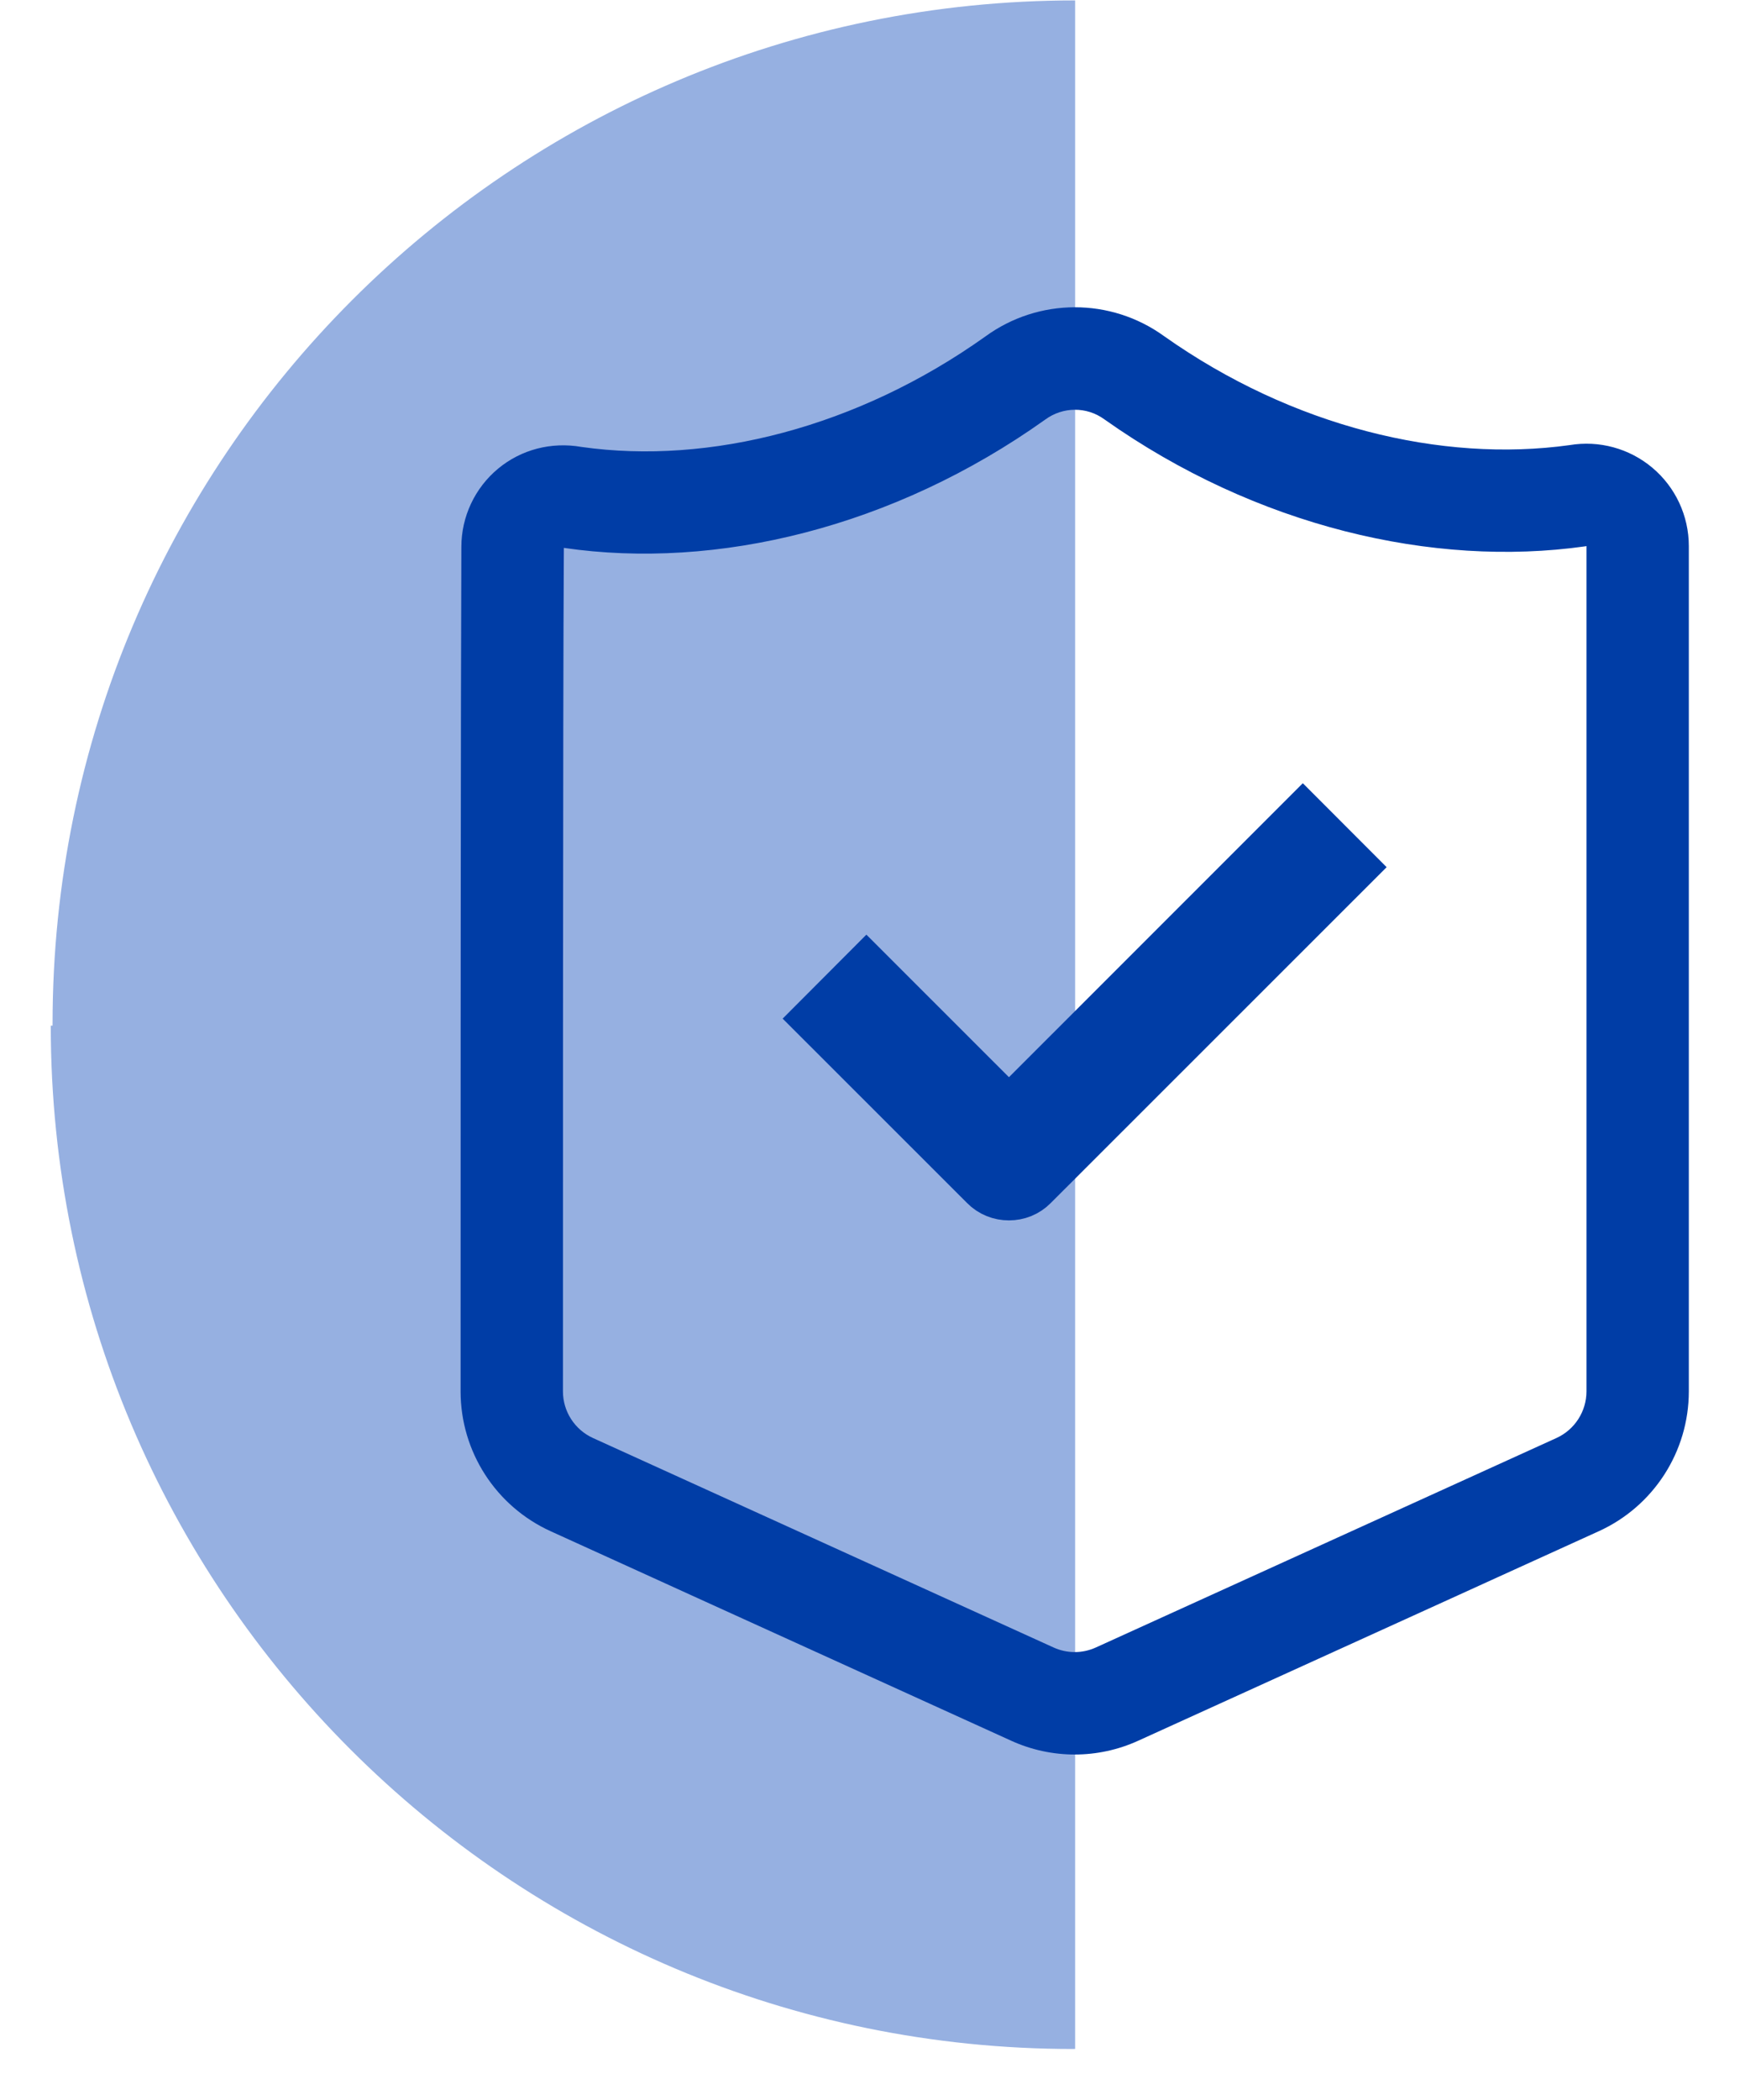
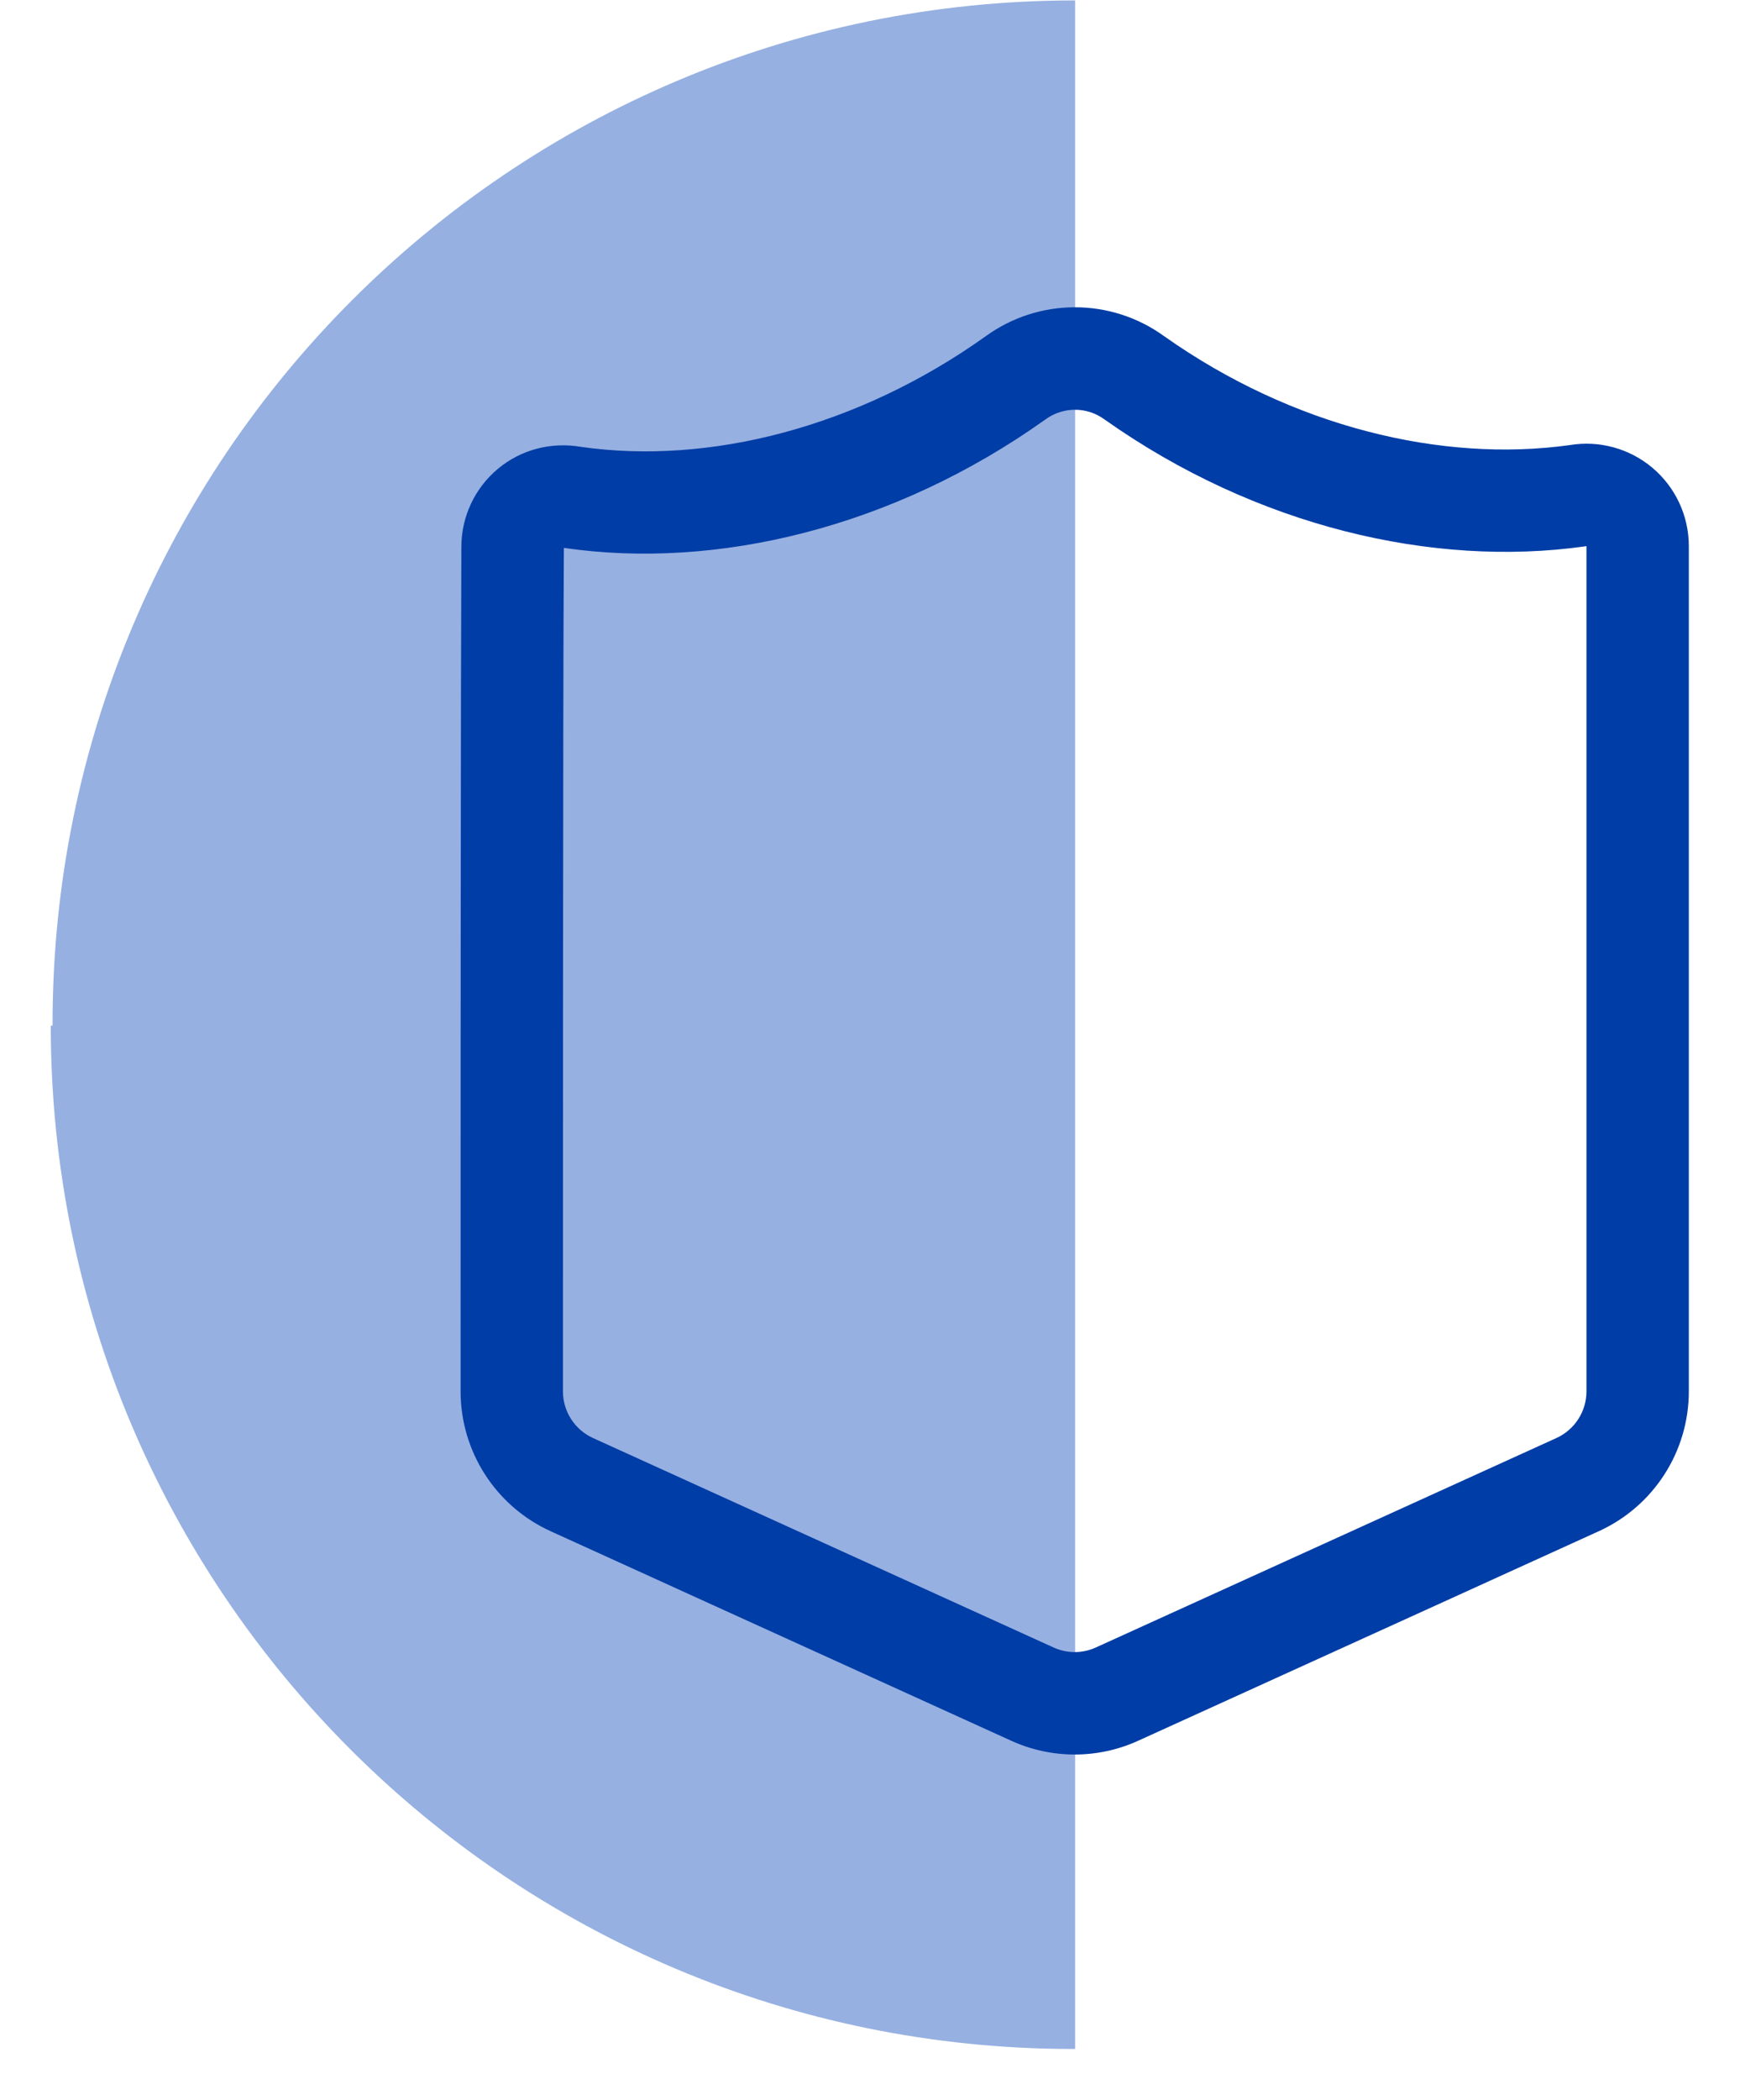
<svg xmlns="http://www.w3.org/2000/svg" width="34px" height="41px" viewBox="0 0 34 41" version="1.1">
  <title>Group 22</title>
  <g id="Page-1" stroke="none" stroke-width="1" fill="none" fill-rule="evenodd">
    <g id="News-/-Card-/-Small-Copy-17" transform="translate(-39, -290)">
      <g id="Group-22" transform="translate(39.992, 290.008)">
        <path d="M10.025,10.027 C10.013,10.027 10.003,10.027 9.99,10.027 L9.99,9.992 C-1.045,9.992 -9.992,18.938 -9.992,29.973 C-9.992,29.985 -9.99,29.997 -9.99,30.008 L9.99,30.008 L30.008,30.008 C30.008,18.972 21.06,10.027 10.025,10.027" id="Fill-42" fill="#96B0E1" transform="translate(10.008, 20) rotate(-90) translate(-10.008, -20) " />
        <g id="Group-17" transform="translate(8.008, 5.992)" fill="#003DA6">
          <path d="M10.253,0.571 C11.293,-0.188 12.704,-0.191 13.747,0.564 C16.25,2.333 19.171,3.039 21.671,2.691 C22.247,2.595 22.836,2.755 23.284,3.13 C23.738,3.51 24,4.071 24,4.663 L24,4.663 L24,21.167 C24,22.344 23.312,23.411 22.241,23.898 C21.704,24.142 21.018,24.454 20.259,24.799 L19.477,25.155 C17.211,26.185 14.557,27.391 13.241,27.989 C12.453,28.348 11.547,28.348 10.759,27.989 C9.443,27.391 6.789,26.185 4.523,25.155 L3.741,24.799 C2.982,24.454 2.296,24.142 1.759,23.898 C0.688,23.411 0,22.344 0,21.167 L0,21.167 L0.001,14.839 C0.001,14.656 0.001,14.472 0.001,14.287 L0.002,13.173 C0.002,12.987 0.002,12.8 0.002,12.614 L0.003,11.502 C0.005,8.736 0.009,6.14 0.015,4.679 C0.015,4.088 0.279,3.527 0.734,3.15 C1.183,2.778 1.772,2.623 2.364,2.727 C4.859,3.081 7.762,2.344 10.253,0.571 Z M12.578,2.187 C12.235,1.937 11.77,1.938 11.422,2.194 L11.422,2.194 C8.459,4.304 4.998,5.133 2.018,4.698 L2.018,4.698 C2.007,6.408 2.004,9.656 2.002,12.91 L2.001,14.625 C2.001,14.814 2.001,15.002 2.001,15.189 L2,21.167 C2,21.559 2.229,21.915 2.586,22.078 C4.823,23.094 9.651,25.289 11.586,26.168 C11.849,26.288 12.151,26.288 12.414,26.168 C14.349,25.289 19.177,23.094 21.414,22.078 C21.771,21.915 22,21.559 22,21.167 L22,21.167 L22,4.664 L21.999,4.663 L21.964,4.669 C19.009,5.085 15.547,4.286 12.584,2.191 L12.584,2.191 Z" id="Combined-Shape" />
-           <path d="M10.715,17.329 C10.546,17.329 10.378,17.267 10.25,17.136 L7,13.889 L7.93,12.957 L10.715,15.74 L16.457,10 L17.388,10.932 L11.179,17.136 C11.051,17.267 10.883,17.329 10.715,17.329" id="Fill-47" stroke="#003DA6" />
        </g>
      </g>
    </g>
  </g>
</svg>